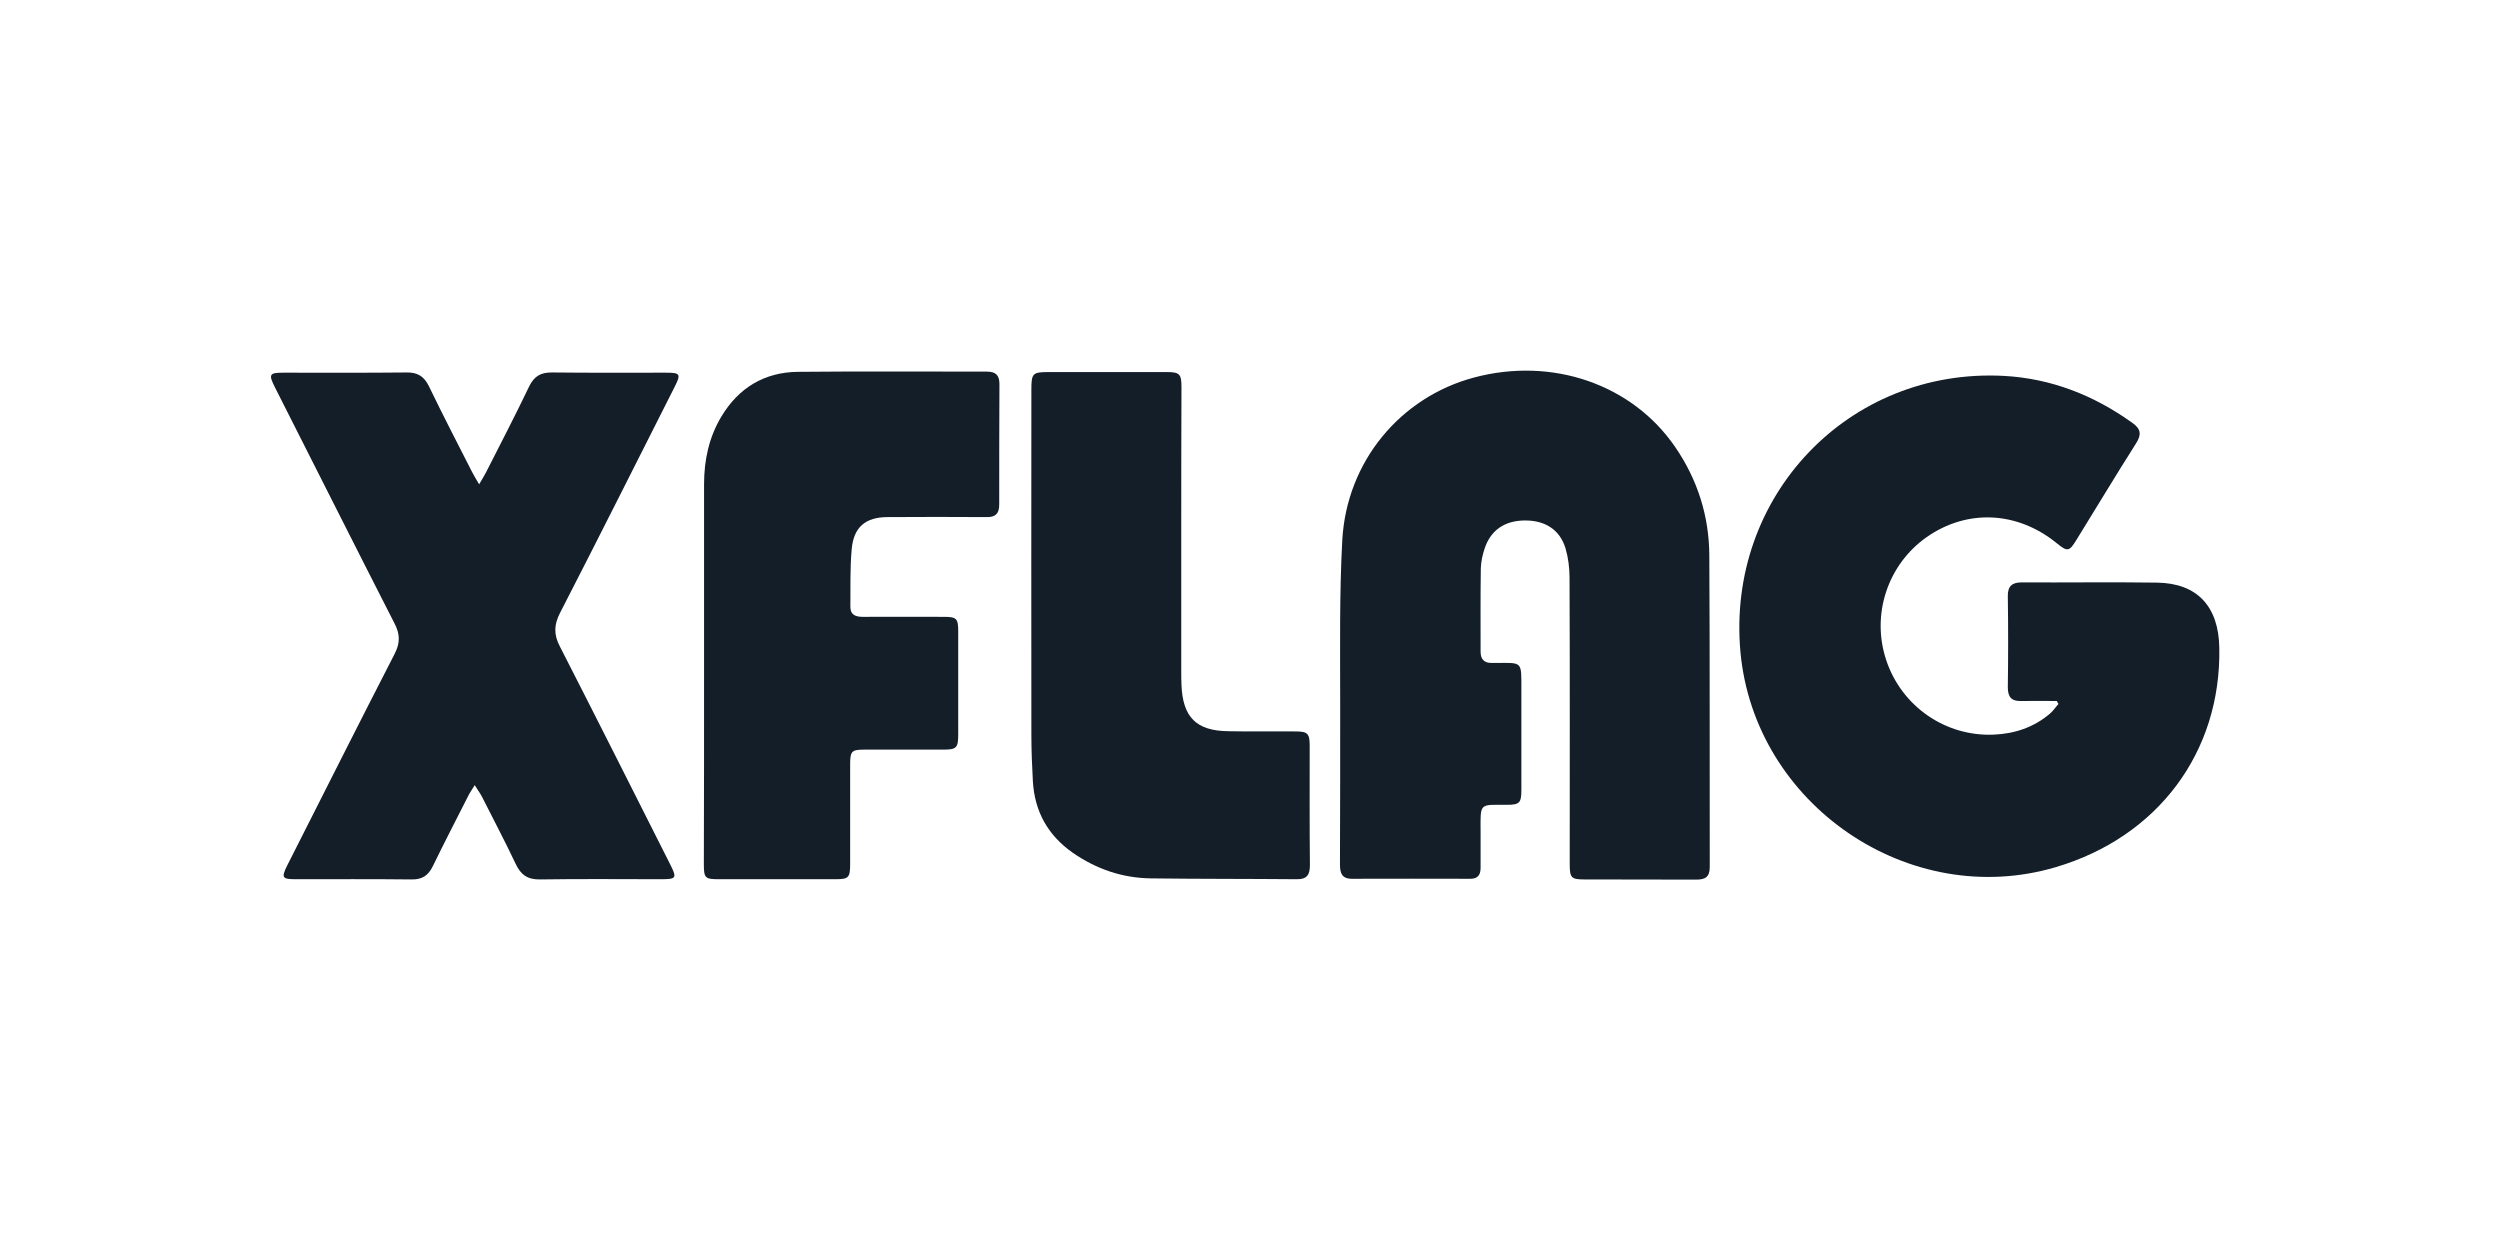
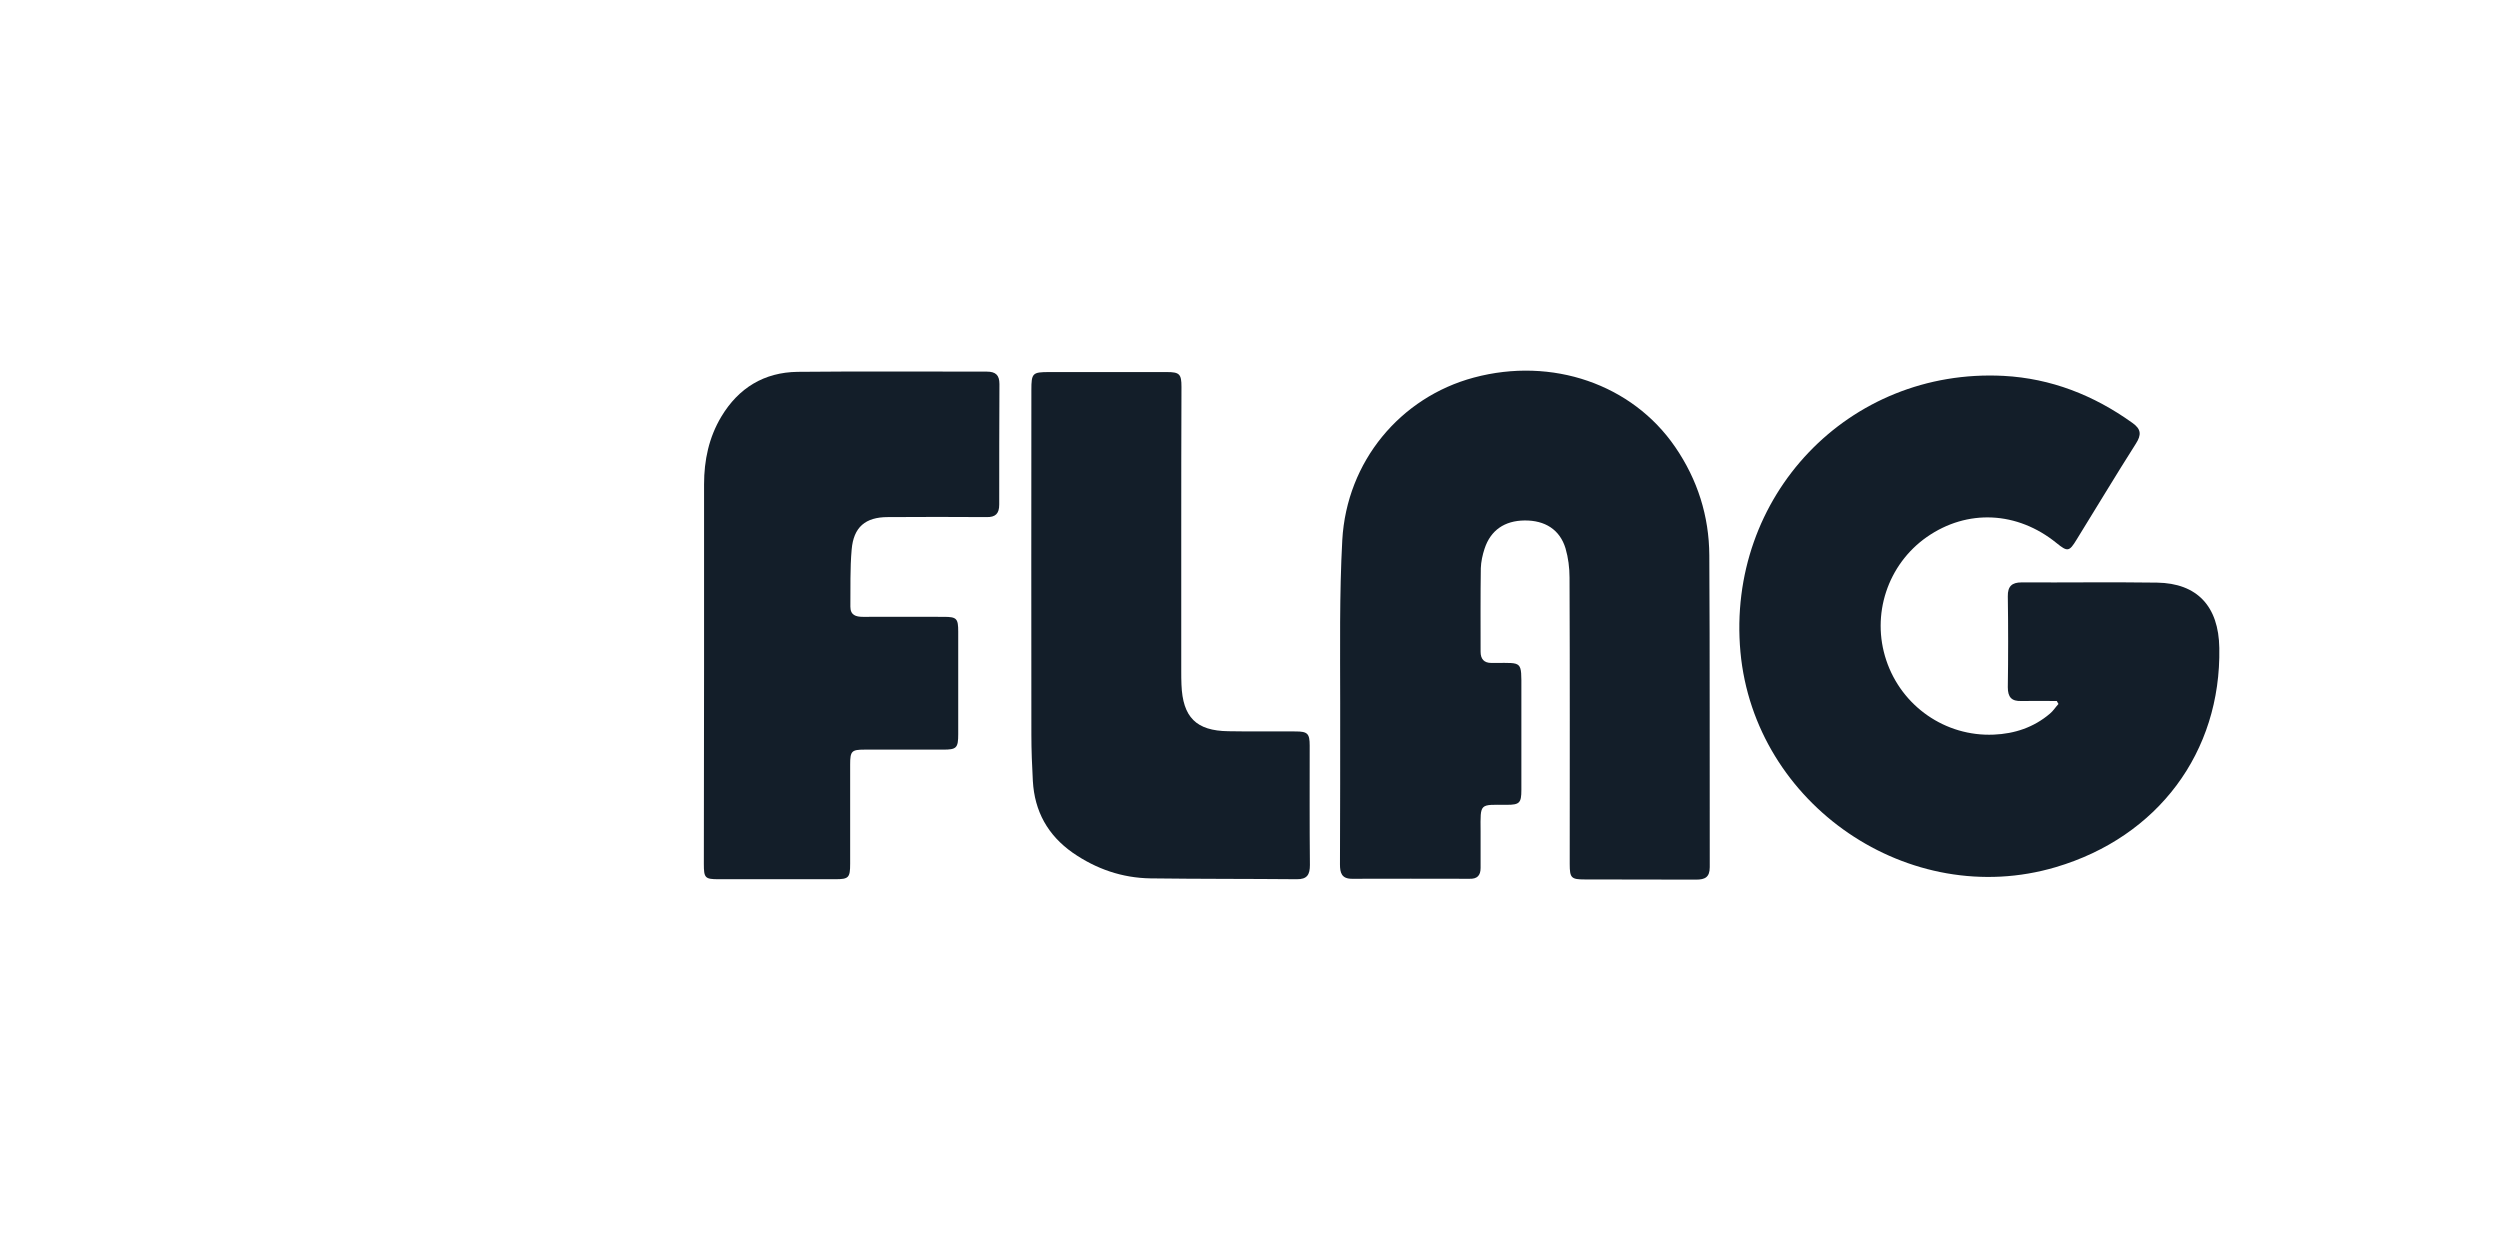
<svg xmlns="http://www.w3.org/2000/svg" width="80" height="40" viewBox="0 0 80 40" fill="none">
  <g clip-path="url(#clip0_2_1027)">
    <path d="M65.818 22.432C65.441 22.432 65.064 22.425 64.688 22.432C64.371 22.445 64.25 22.31 64.25 21.992C64.264 21.025 64.264 20.051 64.25 19.083C64.244 18.759 64.385 18.637 64.688 18.637C66.134 18.644 67.58 18.623 69.026 18.644C70.311 18.664 70.997 19.401 71.018 20.734C71.078 24.069 69.053 26.782 65.784 27.749C61.102 29.136 56.144 25.753 55.694 20.863C55.243 15.884 59.151 11.771 64.116 12.028C65.629 12.109 66.995 12.643 68.233 13.53C68.522 13.732 68.529 13.915 68.347 14.199C67.701 15.214 67.082 16.249 66.45 17.27C66.215 17.656 66.161 17.663 65.811 17.379C64.553 16.357 62.952 16.283 61.66 17.183C60.403 18.062 59.871 19.672 60.362 21.133C60.853 22.601 62.252 23.575 63.8 23.508C64.466 23.48 65.078 23.278 65.596 22.838C65.703 22.75 65.777 22.628 65.871 22.527C65.851 22.5 65.838 22.466 65.818 22.432Z" fill="#131E29" />
    <path d="M42.886 22.52C42.886 20.775 42.859 19.023 42.953 17.284C43.094 14.761 44.816 12.711 47.164 12.082C49.666 11.412 52.229 12.292 53.608 14.307C54.322 15.349 54.691 16.513 54.698 17.771C54.718 21.099 54.705 24.421 54.712 27.749C54.712 28.074 54.557 28.148 54.274 28.148C53.084 28.142 51.9 28.148 50.709 28.142C50.279 28.142 50.231 28.094 50.231 27.648C50.231 24.59 50.238 21.539 50.225 18.481C50.225 18.17 50.184 17.846 50.097 17.548C49.915 16.946 49.438 16.648 48.785 16.655C48.146 16.662 47.702 16.966 47.507 17.555C47.44 17.758 47.393 17.974 47.386 18.184C47.373 19.077 47.379 19.963 47.379 20.856C47.379 21.086 47.487 21.214 47.722 21.214C47.77 21.214 47.81 21.214 47.857 21.214C48.725 21.214 48.684 21.14 48.684 22.067C48.684 23.136 48.684 24.211 48.684 25.28C48.684 25.693 48.624 25.754 48.22 25.754C47.339 25.754 47.373 25.679 47.379 26.593C47.379 26.985 47.379 27.384 47.379 27.776C47.379 28.02 47.265 28.128 47.029 28.121C45.772 28.121 44.52 28.114 43.263 28.121C42.933 28.121 42.879 27.932 42.879 27.661C42.886 25.95 42.886 24.238 42.886 22.52C42.899 22.52 42.866 22.52 42.886 22.52Z" fill="#131E29" />
-     <path d="M15.332 15.498C15.44 15.316 15.501 15.214 15.554 15.113C16.018 14.199 16.489 13.293 16.933 12.366C17.095 12.034 17.31 11.913 17.673 11.919C18.884 11.933 20.095 11.926 21.306 11.926C21.77 11.926 21.797 11.967 21.588 12.38C20.371 14.788 19.16 17.203 17.922 19.611C17.727 19.99 17.714 20.301 17.916 20.687C19.099 23 20.27 25.327 21.44 27.648C21.669 28.101 21.649 28.135 21.151 28.135C19.86 28.135 18.575 28.121 17.283 28.142C16.886 28.148 16.671 28 16.503 27.648C16.16 26.917 15.776 26.2 15.413 25.476C15.359 25.375 15.285 25.28 15.191 25.124C15.097 25.28 15.023 25.381 14.976 25.483C14.599 26.227 14.216 26.965 13.852 27.715C13.704 28.02 13.509 28.148 13.166 28.142C11.935 28.128 10.697 28.135 9.466 28.135C9.029 28.135 8.996 28.087 9.191 27.695C10.334 25.436 11.471 23.176 12.628 20.924C12.81 20.572 12.803 20.288 12.621 19.943C11.343 17.44 10.079 14.923 8.807 12.413C8.585 11.974 8.612 11.926 9.076 11.926C10.388 11.926 11.7 11.933 13.011 11.919C13.361 11.913 13.57 12.041 13.725 12.359C14.169 13.279 14.639 14.186 15.104 15.099C15.157 15.207 15.225 15.309 15.332 15.498Z" fill="#131E29" />
-     <path d="M22.53 21.383C22.53 19.422 22.53 17.46 22.53 15.498C22.53 14.727 22.685 13.996 23.082 13.333C23.633 12.413 24.454 11.913 25.524 11.899C27.542 11.879 29.56 11.892 31.578 11.892C31.86 11.892 31.982 12.001 31.982 12.291C31.975 13.577 31.975 14.862 31.975 16.147C31.975 16.438 31.854 16.553 31.571 16.547C30.515 16.54 29.466 16.54 28.41 16.547C27.696 16.547 27.313 16.864 27.253 17.588C27.199 18.19 27.219 18.806 27.212 19.415C27.212 19.685 27.387 19.739 27.616 19.739C28.477 19.733 29.345 19.739 30.206 19.739C30.616 19.739 30.663 19.794 30.663 20.213C30.663 21.309 30.663 22.398 30.663 23.494C30.663 23.934 30.609 23.988 30.185 23.988C29.345 23.988 28.504 23.988 27.663 23.988C27.253 23.988 27.205 24.035 27.205 24.461C27.205 25.523 27.205 26.579 27.205 27.641C27.205 28.087 27.158 28.135 26.728 28.135C25.483 28.135 24.239 28.135 22.994 28.135C22.557 28.135 22.523 28.094 22.523 27.641C22.53 25.55 22.53 23.467 22.53 21.383Z" fill="#131E29" />
+     <path d="M22.53 21.383C22.53 19.422 22.53 17.46 22.53 15.498C22.53 14.727 22.685 13.996 23.082 13.333C23.633 12.413 24.454 11.913 25.524 11.899C27.542 11.879 29.56 11.892 31.578 11.892C31.86 11.892 31.982 12.001 31.982 12.291C31.975 13.577 31.975 14.862 31.975 16.147C31.975 16.438 31.854 16.553 31.571 16.547C30.515 16.54 29.466 16.54 28.41 16.547C27.696 16.547 27.313 16.864 27.253 17.588C27.199 18.19 27.219 18.806 27.212 19.415C27.212 19.685 27.387 19.739 27.616 19.739C28.477 19.733 29.345 19.739 30.206 19.739C30.616 19.739 30.663 19.794 30.663 20.213C30.663 21.309 30.663 22.398 30.663 23.494C30.663 23.934 30.609 23.988 30.185 23.988C29.345 23.988 28.504 23.988 27.663 23.988C27.253 23.988 27.205 24.035 27.205 24.461C27.205 25.523 27.205 26.579 27.205 27.641C27.205 28.087 27.158 28.135 26.728 28.135C25.483 28.135 24.239 28.135 22.994 28.135C22.557 28.135 22.523 28.094 22.523 27.641Z" fill="#131E29" />
    <path d="M37.8 17.176C37.8 18.61 37.8 20.037 37.8 21.471C37.8 21.62 37.8 21.762 37.807 21.911C37.847 22.953 38.278 23.386 39.307 23.399C40.027 23.413 40.74 23.399 41.46 23.406C41.843 23.406 41.91 23.474 41.91 23.859C41.91 25.131 41.904 26.41 41.917 27.681C41.917 27.986 41.83 28.141 41.493 28.135C39.933 28.121 38.379 28.128 36.818 28.108C35.91 28.094 35.083 27.81 34.329 27.289C33.529 26.727 33.105 25.963 33.051 24.989C33.024 24.495 33.004 24.001 33.004 23.501C32.997 19.827 33.004 16.154 33.004 12.481C33.004 11.94 33.038 11.906 33.576 11.906C34.834 11.906 36.085 11.906 37.343 11.906C37.746 11.906 37.807 11.973 37.807 12.379C37.8 13.976 37.8 15.572 37.8 17.176Z" fill="#131E29" />
  </g>
  <defs>
    <clipPath id="clip0_2_1027">
      <rect width="62.352" height="16.283" fill="white" transform="translate(8.673 11.858)" />
    </clipPath>
  </defs>
</svg>